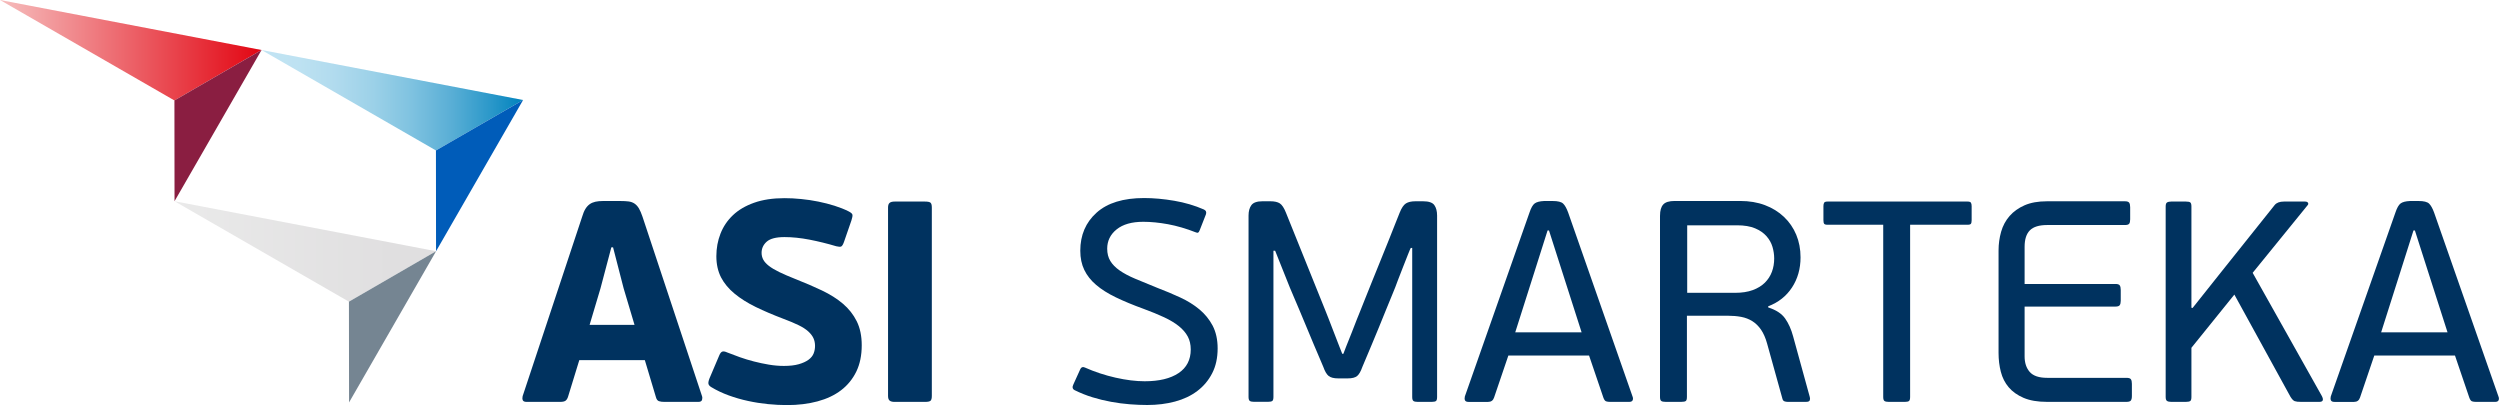
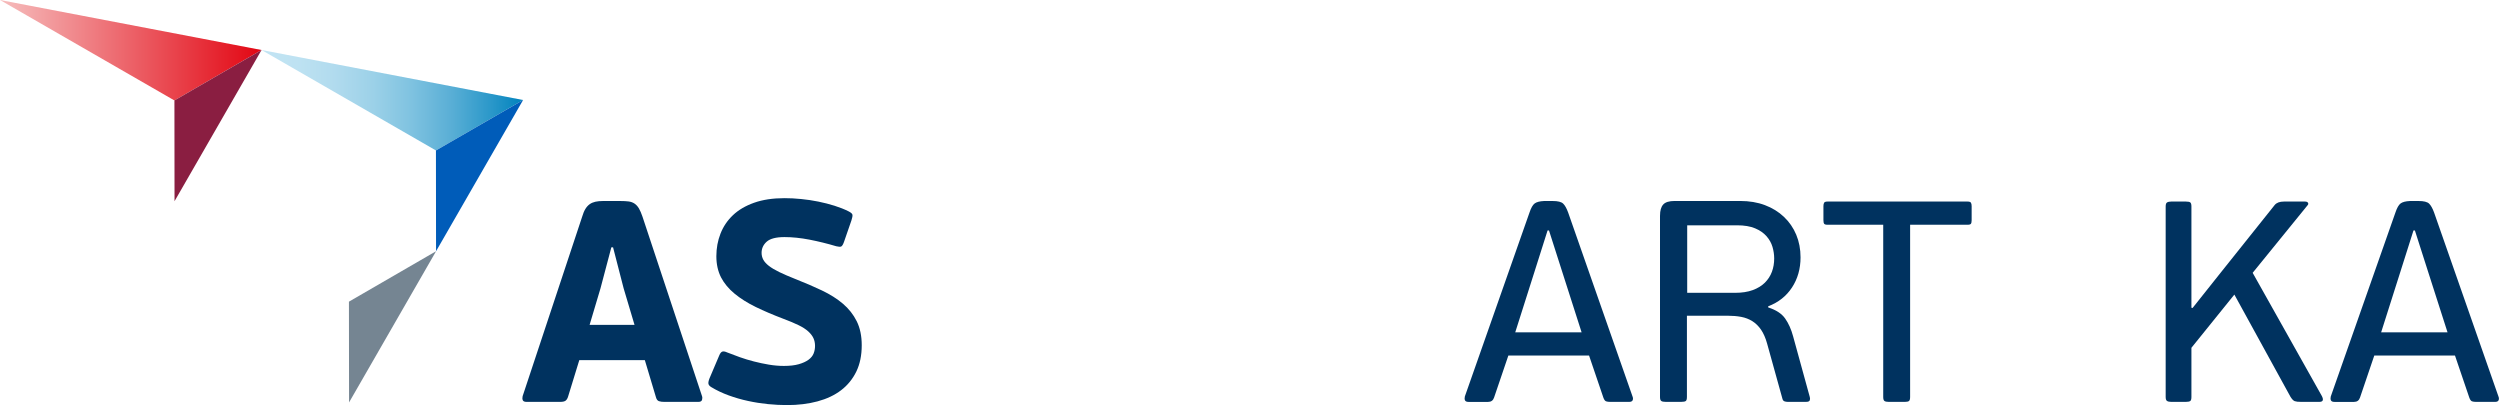
<svg xmlns="http://www.w3.org/2000/svg" width="216" height="35" viewBox="0 0 216 35" fill="none">
  <path d="M37.665 12.999L45.196 8.641L22.597 4.32L37.665 12.999Z" fill="url(#paint0_linear_6140_54335)" />
  <path d="M15.07 8.679L22.599 4.321L0 0L15.07 8.679Z" fill="url(#paint1_linear_6140_54335)" />
-   <path d="M30.149 26.066L37.678 21.706L15.079 17.387L30.149 26.066Z" fill="url(#paint2_linear_6140_54335)" />
  <path d="M45.194 8.643L37.674 21.708L37.665 13.001L45.194 8.643Z" fill="#005CB9" />
-   <path d="M37.678 21.704L30.158 34.771L30.148 26.064L37.678 21.704Z" fill="#758592" />
+   <path d="M37.678 21.704L30.158 34.771L30.148 26.064Z" fill="#758592" />
  <path d="M22.599 4.32L15.079 17.385L15.07 8.678L22.599 4.32Z" fill="#8A1E41" />
  <path d="M55.713 31.113H50.052L49.087 34.253C49.039 34.417 48.968 34.536 48.876 34.611C48.785 34.686 48.624 34.723 48.395 34.723H45.502C45.321 34.723 45.209 34.675 45.168 34.576C45.127 34.477 45.123 34.361 45.155 34.23L50.297 18.728C50.379 18.448 50.474 18.22 50.58 18.048C50.687 17.875 50.812 17.739 50.952 17.64C51.092 17.541 51.256 17.472 51.446 17.429C51.635 17.388 51.855 17.367 52.102 17.367H53.585C53.865 17.367 54.104 17.38 54.302 17.404C54.5 17.429 54.673 17.49 54.821 17.589C54.968 17.688 55.097 17.828 55.204 18.009C55.31 18.19 55.414 18.429 55.513 18.726L60.655 34.229C60.689 34.328 60.689 34.436 60.655 34.55C60.622 34.665 60.515 34.723 60.334 34.723H57.393C57.212 34.723 57.059 34.703 56.936 34.662C56.812 34.62 56.725 34.508 56.676 34.328L55.713 31.113ZM50.941 28.071H54.823L53.884 24.919L52.969 21.371H52.82L51.881 24.919L50.941 28.071Z" fill="#00325F" />
  <path d="M61.893 22.138C61.893 21.446 62.012 20.794 62.251 20.186C62.49 19.576 62.848 19.045 63.326 18.592C63.804 18.138 64.414 17.78 65.155 17.517C65.896 17.254 66.77 17.121 67.776 17.121C68.237 17.121 68.718 17.145 69.222 17.196C69.724 17.244 70.219 17.319 70.706 17.418C71.191 17.517 71.658 17.636 72.102 17.776C72.546 17.916 72.951 18.077 73.314 18.258C73.511 18.357 73.623 18.452 73.648 18.541C73.672 18.633 73.644 18.801 73.562 19.049L72.92 20.904C72.838 21.136 72.755 21.266 72.673 21.3C72.591 21.334 72.451 21.324 72.253 21.276C71.479 21.044 70.708 20.856 69.941 20.706C69.174 20.559 68.453 20.484 67.778 20.484C67.052 20.484 66.542 20.617 66.245 20.88C65.949 21.143 65.801 21.466 65.801 21.845C65.801 22.06 65.852 22.258 65.949 22.439C66.047 22.62 66.208 22.797 66.43 22.971C66.652 23.144 66.949 23.321 67.32 23.502C67.692 23.683 68.149 23.881 68.692 24.096C69.532 24.426 70.307 24.76 71.016 25.096C71.725 25.434 72.33 25.817 72.834 26.246C73.336 26.675 73.732 27.177 74.021 27.754C74.308 28.331 74.454 29.023 74.454 29.831C74.454 30.705 74.297 31.463 73.984 32.107C73.67 32.749 73.233 33.286 72.673 33.714C72.113 34.143 71.432 34.464 70.633 34.679C69.835 34.893 68.955 35 68 35C67.472 35 66.919 34.97 66.342 34.914C65.766 34.856 65.193 34.766 64.623 34.641C64.054 34.518 63.498 34.358 62.955 34.16C62.412 33.962 61.908 33.723 61.447 33.443C61.314 33.361 61.236 33.27 61.212 33.171C61.187 33.072 61.215 32.915 61.297 32.7L62.137 30.722C62.219 30.524 62.311 30.408 62.41 30.377C62.509 30.343 62.649 30.369 62.83 30.451C63.16 30.584 63.522 30.72 63.918 30.86C64.314 31 64.722 31.123 65.142 31.231C65.562 31.34 65.992 31.429 66.428 31.504C66.865 31.578 67.298 31.616 67.725 31.616C68.237 31.616 68.664 31.567 69.011 31.468C69.357 31.369 69.638 31.242 69.851 31.086C70.066 30.929 70.213 30.748 70.296 30.543C70.378 30.337 70.419 30.119 70.419 29.887C70.419 29.641 70.374 29.417 70.282 29.219C70.191 29.021 70.043 28.827 69.838 28.639C69.631 28.45 69.351 28.267 68.998 28.096C68.644 27.922 68.203 27.737 67.675 27.54C66.802 27.209 66.01 26.871 65.301 26.526C64.592 26.181 63.981 25.796 63.472 25.376C62.96 24.956 62.57 24.486 62.298 23.967C62.029 23.435 61.893 22.831 61.893 22.138Z" fill="#00325F" />
-   <path d="M80.398 34.625C80.324 34.691 80.163 34.724 79.917 34.724H77.296C77.099 34.724 76.955 34.687 76.864 34.612C76.772 34.538 76.727 34.401 76.727 34.204V17.936C76.727 17.738 76.772 17.602 76.864 17.527C76.953 17.452 77.099 17.415 77.296 17.415H79.917C80.163 17.415 80.326 17.449 80.398 17.514C80.473 17.579 80.51 17.721 80.51 17.934V34.202C80.51 34.418 80.473 34.558 80.398 34.625Z" fill="#00325F" />
-   <path d="M105.204 30.098C105.204 30.923 105.047 31.64 104.733 32.248C104.42 32.858 103.992 33.37 103.447 33.781C102.904 34.193 102.26 34.497 101.519 34.695C100.778 34.893 99.978 34.992 99.121 34.992C98.643 34.992 98.141 34.971 97.613 34.93C97.085 34.889 96.549 34.818 96.006 34.719C95.463 34.62 94.921 34.488 94.386 34.324C93.85 34.159 93.335 33.952 92.84 33.706C92.659 33.607 92.626 33.443 92.741 33.211L93.335 31.901C93.417 31.72 93.549 31.669 93.731 31.753C94.587 32.132 95.474 32.425 96.388 32.631C97.303 32.838 98.139 32.941 98.899 32.941C100.151 32.941 101.127 32.705 101.829 32.235C102.529 31.765 102.88 31.085 102.88 30.195C102.88 29.768 102.794 29.392 102.62 29.07C102.447 28.749 102.191 28.452 101.853 28.179C101.515 27.907 101.09 27.651 100.58 27.412C100.069 27.173 99.475 26.931 98.8 26.682C97.893 26.352 97.098 26.024 96.415 25.693C95.73 25.363 95.162 25.005 94.709 24.618C94.255 24.232 93.913 23.799 93.682 23.319C93.451 22.841 93.337 22.289 93.337 21.662C93.337 20.31 93.807 19.215 94.746 18.373C95.685 17.531 97.053 17.111 98.85 17.111C99.675 17.111 100.543 17.19 101.459 17.346C102.374 17.503 103.227 17.755 104.018 18.101C104.199 18.183 104.257 18.323 104.192 18.52L103.649 19.905C103.6 20.021 103.554 20.086 103.513 20.103C103.471 20.12 103.41 20.113 103.328 20.079C102.488 19.749 101.683 19.515 100.916 19.373C100.149 19.233 99.436 19.163 98.777 19.163C97.788 19.163 97.021 19.381 96.478 19.818C95.935 20.254 95.662 20.811 95.662 21.486C95.662 21.899 95.752 22.253 95.933 22.55C96.114 22.847 96.381 23.119 96.734 23.366C97.086 23.612 97.534 23.853 98.078 24.082C98.621 24.314 99.261 24.577 100.002 24.874C100.692 25.137 101.349 25.413 101.975 25.703C102.6 25.992 103.15 26.333 103.626 26.729C104.102 27.125 104.485 27.595 104.774 28.138C105.058 28.689 105.204 29.34 105.204 30.098Z" fill="#00325F" />
-   <path d="M122.015 21.42H121.891C121.858 21.471 121.776 21.663 121.643 22.001C121.511 22.338 121.367 22.706 121.21 23.102C121.053 23.497 120.91 23.869 120.777 24.214C120.645 24.559 120.57 24.757 120.555 24.808C120.506 24.94 120.406 25.183 120.258 25.538C120.109 25.892 119.941 26.305 119.751 26.773C119.56 27.244 119.359 27.742 119.144 28.268C118.929 28.796 118.722 29.295 118.524 29.763C118.326 30.233 118.153 30.644 118.004 30.999C117.854 31.353 117.755 31.588 117.707 31.704C117.574 32.083 117.427 32.343 117.261 32.483C117.095 32.623 116.822 32.693 116.443 32.693H115.626C115.245 32.693 114.969 32.623 114.795 32.483C114.622 32.343 114.469 32.083 114.336 31.704C114.287 31.572 114.183 31.329 114.026 30.974C113.869 30.62 113.696 30.213 113.505 29.75C113.315 29.289 113.108 28.794 112.886 28.266C112.664 27.738 112.456 27.245 112.266 26.782C112.076 26.321 111.902 25.913 111.745 25.558C111.589 25.203 111.486 24.961 111.436 24.828L110.172 21.663H110.025V34.297C110.025 34.478 109.991 34.593 109.927 34.642C109.862 34.691 109.741 34.717 109.562 34.717H108.339C108.177 34.717 108.057 34.692 107.985 34.642C107.912 34.593 107.874 34.478 107.874 34.297V18.626C107.874 18.247 107.957 17.947 108.121 17.723C108.285 17.501 108.606 17.389 109.084 17.389H109.75C110.112 17.389 110.388 17.45 110.577 17.573C110.766 17.697 110.943 17.965 111.107 18.378L114.513 26.833C114.547 26.898 114.633 27.116 114.773 27.488C114.913 27.859 115.068 28.262 115.241 28.699C115.413 29.136 115.57 29.539 115.71 29.911C115.85 30.282 115.936 30.5 115.969 30.566H116.068C116.085 30.5 116.167 30.286 116.314 29.924C116.462 29.562 116.619 29.17 116.783 28.75C116.947 28.33 117.1 27.938 117.24 27.576C117.38 27.214 117.466 26.999 117.5 26.934C117.565 26.769 117.688 26.46 117.869 26.006C118.05 25.552 118.259 25.03 118.498 24.436C118.737 23.843 118.993 23.212 119.263 22.546C119.536 21.878 119.786 21.256 120.016 20.679C120.245 20.102 120.443 19.604 120.609 19.184C120.775 18.764 120.882 18.495 120.93 18.38C121.094 17.967 121.275 17.7 121.473 17.575C121.671 17.452 121.942 17.39 122.289 17.39H122.955C123.45 17.39 123.775 17.503 123.929 17.725C124.086 17.947 124.165 18.247 124.165 18.628V34.302C124.165 34.483 124.131 34.599 124.068 34.648C124.002 34.696 123.881 34.722 123.702 34.722H122.479C122.317 34.722 122.197 34.698 122.125 34.648C122.052 34.597 122.015 34.483 122.015 34.302V21.42V21.42Z" fill="#00325F" />
  <path d="M139.124 34.723C138.977 34.723 138.855 34.706 138.766 34.675C138.674 34.641 138.596 34.535 138.531 34.354L137.295 30.72H130.322L129.086 34.354C129.004 34.602 128.831 34.725 128.568 34.725H126.886C126.722 34.725 126.617 34.68 126.576 34.589C126.535 34.499 126.531 34.387 126.563 34.255L132.151 18.356C132.284 17.961 132.431 17.701 132.595 17.578C132.76 17.455 133.032 17.384 133.411 17.367H134.152C134.596 17.367 134.899 17.442 135.053 17.589C135.21 17.737 135.354 17.994 135.486 18.356L141.05 34.255C141.099 34.37 141.104 34.477 141.063 34.576C141.022 34.675 140.92 34.723 140.754 34.723H139.124V34.723ZM134.996 23.547L133.833 19.913H133.71L132.597 23.424L130.916 28.715H136.651L134.996 23.547Z" fill="#00325F" />
  <path d="M143.426 18.626C143.426 18.197 143.516 17.879 143.699 17.674C143.88 17.469 144.21 17.364 144.688 17.364H150.349C151.14 17.364 151.853 17.484 152.488 17.723C153.122 17.962 153.671 18.299 154.132 18.736C154.593 19.173 154.948 19.688 155.196 20.282C155.442 20.875 155.567 21.526 155.567 22.234C155.567 23.223 155.319 24.093 154.826 24.843C154.332 25.593 153.649 26.133 152.773 26.463V26.562C153.449 26.777 153.936 27.094 154.233 27.514C154.53 27.934 154.761 28.449 154.925 29.059L156.359 34.276C156.392 34.358 156.396 34.453 156.372 34.56C156.348 34.668 156.245 34.72 156.062 34.72H154.431C154.349 34.72 154.261 34.703 154.171 34.672C154.08 34.638 154.018 34.548 153.987 34.399L152.676 29.677C152.544 29.199 152.37 28.804 152.157 28.49C151.943 28.177 151.691 27.93 151.403 27.749C151.114 27.568 150.793 27.445 150.438 27.378C150.084 27.312 149.701 27.279 149.289 27.279H145.75V34.3C145.75 34.481 145.716 34.597 145.651 34.646C145.586 34.694 145.461 34.72 145.28 34.72H143.895C143.73 34.72 143.611 34.696 143.536 34.646C143.462 34.595 143.424 34.481 143.424 34.3V18.626H143.426ZM153.29 22.335C153.29 22.004 153.242 21.672 153.143 21.332C153.044 20.994 152.87 20.686 152.624 20.405C152.376 20.125 152.047 19.897 151.635 19.725C151.222 19.552 150.703 19.466 150.076 19.466H145.774V25.3H149.903C150.496 25.3 151.008 25.222 151.435 25.065C151.864 24.908 152.213 24.694 152.486 24.423C152.758 24.151 152.96 23.839 153.093 23.484C153.225 23.13 153.29 22.747 153.29 22.335Z" fill="#00325F" />
  <path d="M162.71 19.418H157.889C157.742 19.418 157.647 19.39 157.606 19.332C157.565 19.274 157.544 19.171 157.544 19.022V17.811C157.544 17.678 157.565 17.579 157.606 17.514C157.647 17.449 157.742 17.415 157.889 17.415H170.004C170.152 17.415 170.247 17.449 170.288 17.514C170.329 17.579 170.35 17.678 170.35 17.811V19.022C170.35 19.169 170.329 19.274 170.288 19.332C170.247 19.39 170.152 19.418 170.004 19.418H165.034V34.303C165.034 34.484 165 34.599 164.935 34.648C164.87 34.696 164.754 34.722 164.59 34.722H163.181C163.016 34.722 162.897 34.698 162.822 34.648C162.748 34.599 162.71 34.484 162.71 34.303V19.418Z" fill="#00325F" />
-   <path d="M184.111 34.597C184.053 34.679 183.926 34.721 183.728 34.721H176.854C176.046 34.721 175.374 34.605 174.838 34.375C174.303 34.144 173.873 33.84 173.552 33.461C173.231 33.082 173.004 32.636 172.873 32.126C172.741 31.615 172.675 31.072 172.675 30.495V21.644C172.675 21.084 172.75 20.543 172.897 20.024C173.045 19.505 173.289 19.052 173.627 18.663C173.965 18.277 174.398 17.967 174.926 17.736C175.454 17.505 176.096 17.391 176.854 17.391H183.603C183.784 17.391 183.904 17.432 183.962 17.514C184.019 17.596 184.047 17.728 184.047 17.91V18.947C184.047 19.128 184.018 19.257 183.962 19.33C183.904 19.404 183.784 19.442 183.603 19.442H176.878C176.186 19.442 175.688 19.595 175.383 19.899C175.079 20.205 174.926 20.677 174.926 21.321V24.535H182.788C182.969 24.535 183.088 24.576 183.146 24.659C183.204 24.741 183.232 24.873 183.232 25.054V25.993C183.232 26.157 183.202 26.282 183.146 26.364C183.088 26.447 182.969 26.488 182.788 26.488H174.926V30.79C174.926 31.35 175.074 31.799 175.37 32.137C175.667 32.475 176.169 32.645 176.878 32.645H183.726C183.924 32.645 184.051 32.686 184.109 32.768C184.167 32.85 184.195 32.983 184.195 33.164V34.202C184.197 34.385 184.167 34.515 184.111 34.597Z" fill="#00325F" />
  <path d="M187.114 17.835C187.114 17.654 187.155 17.538 187.237 17.49C187.319 17.441 187.435 17.415 187.582 17.415H188.868C189.049 17.415 189.173 17.439 189.24 17.49C189.305 17.54 189.339 17.654 189.339 17.835V26.587L189.438 26.611L191.935 23.472L196.534 17.712C196.698 17.514 196.963 17.415 197.325 17.415H199.154C199.287 17.415 199.373 17.452 199.414 17.527C199.455 17.602 199.434 17.68 199.352 17.762L194.63 23.572L200.614 34.228C200.778 34.558 200.703 34.722 200.392 34.722H198.809C198.561 34.722 198.38 34.702 198.266 34.661C198.15 34.62 198.027 34.493 197.894 34.278L193.049 25.452L189.339 30.049V34.301C189.339 34.482 189.305 34.597 189.24 34.646C189.174 34.694 189.049 34.721 188.868 34.721H187.582C187.435 34.721 187.319 34.696 187.237 34.646C187.155 34.597 187.114 34.482 187.114 34.301V17.835V17.835Z" fill="#00325F" />
  <path d="M213.94 34.723C213.793 34.723 213.672 34.706 213.582 34.675C213.49 34.641 213.412 34.535 213.347 34.354L212.111 30.72H205.138L203.903 34.354C203.82 34.602 203.647 34.725 203.384 34.725H201.702C201.538 34.725 201.433 34.68 201.392 34.589C201.351 34.499 201.347 34.387 201.379 34.255L206.967 18.356C207.1 17.961 207.247 17.701 207.411 17.578C207.576 17.455 207.848 17.384 208.227 17.367H208.968C209.412 17.367 209.715 17.442 209.87 17.589C210.026 17.737 210.17 17.994 210.303 18.356L215.866 34.255C215.915 34.37 215.921 34.477 215.88 34.576C215.838 34.675 215.736 34.723 215.57 34.723H213.94V34.723ZM209.81 23.547L208.647 19.913H208.524L207.411 23.424L205.73 28.715H211.467L209.81 23.547Z" fill="#00325F" />
  <defs>
    <linearGradient id="paint0_linear_6140_54335" x1="22.596" y1="8.66" x2="45.195" y2="8.66" gradientUnits="userSpaceOnUse">
      <stop stop-color="#C2E4F3" />
      <stop offset="0.135" stop-color="#BEE2F2" />
      <stop offset="0.279" stop-color="#B1DBEE" />
      <stop offset="0.427" stop-color="#9CD1E8" />
      <stop offset="0.577" stop-color="#7EC2E0" />
      <stop offset="0.73" stop-color="#58AED5" />
      <stop offset="0.882" stop-color="#2997C9" />
      <stop offset="1" stop-color="#0082BD" />
    </linearGradient>
    <linearGradient id="paint1_linear_6140_54335" x1="0" y1="4.339" x2="22.598" y2="4.339" gradientUnits="userSpaceOnUse">
      <stop stop-color="#F6BDBD" />
      <stop offset="1" stop-color="#E20613" />
    </linearGradient>
    <linearGradient id="paint2_linear_6140_54335" x1="15.079" y1="21.726" x2="33.938" y2="21.726" gradientUnits="userSpaceOnUse">
      <stop stop-color="#EAEAEA" />
      <stop offset="1" stop-color="#E0DFE0" />
    </linearGradient>
  </defs>
</svg>